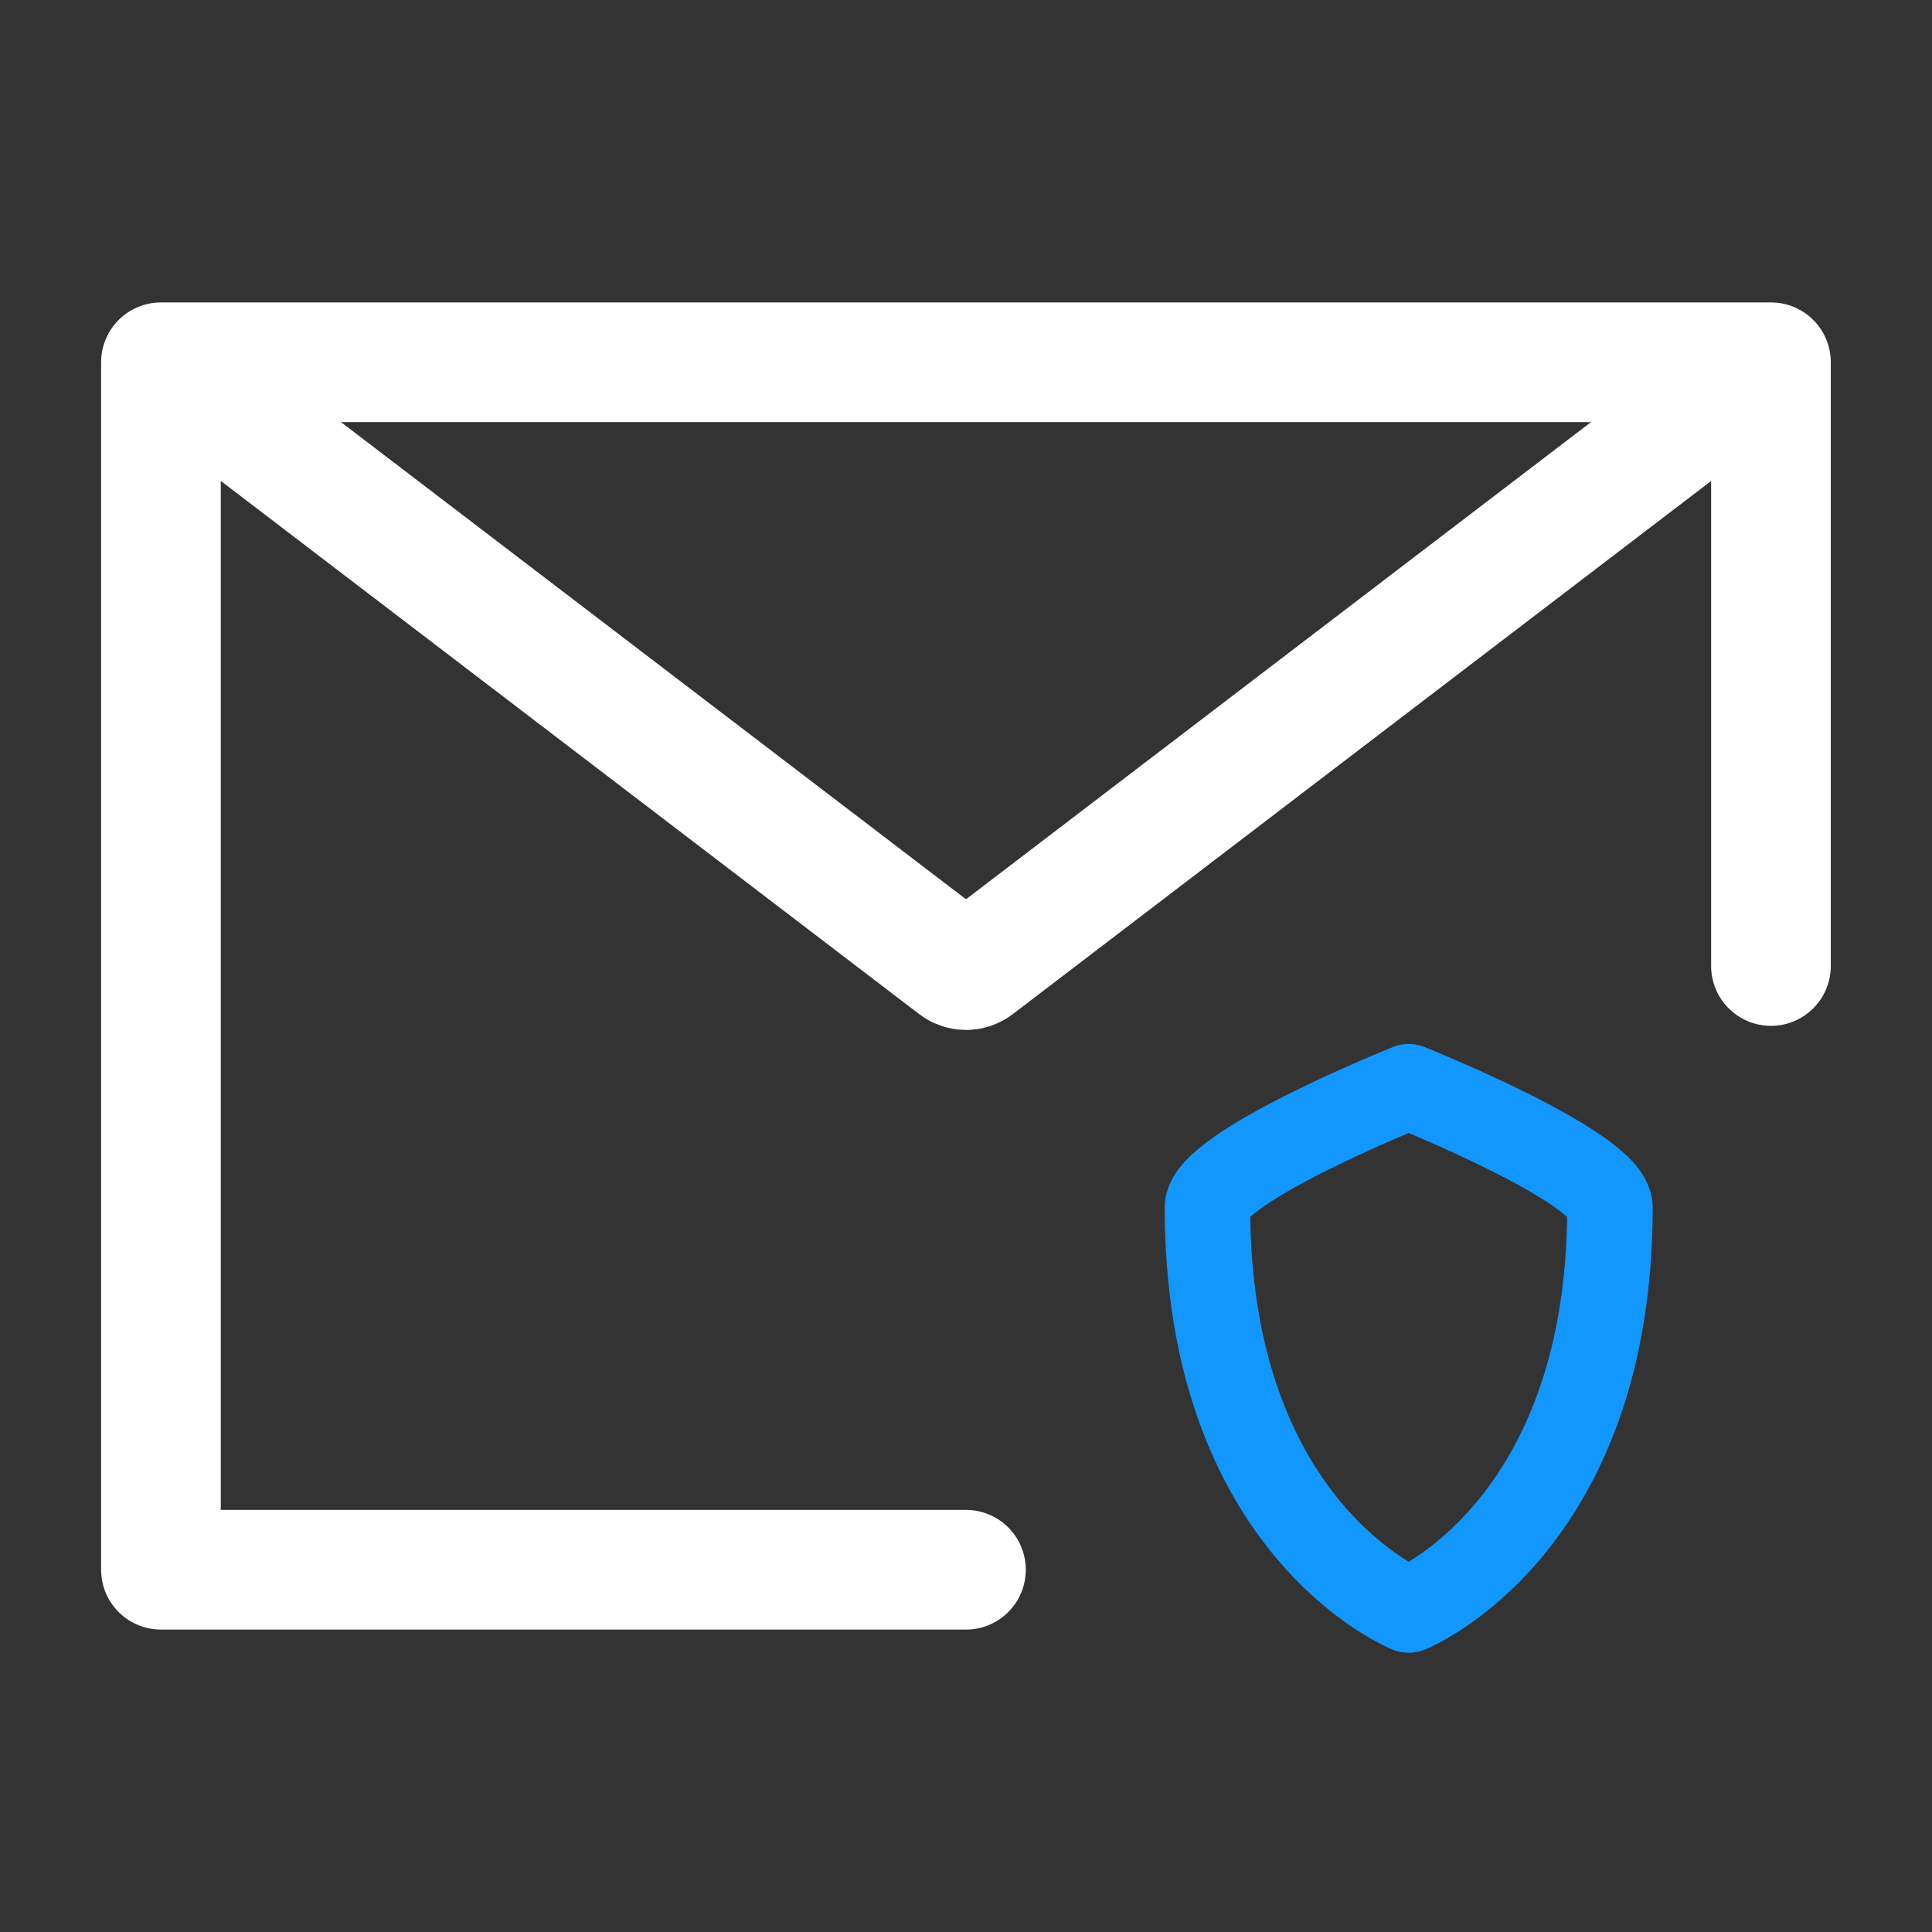
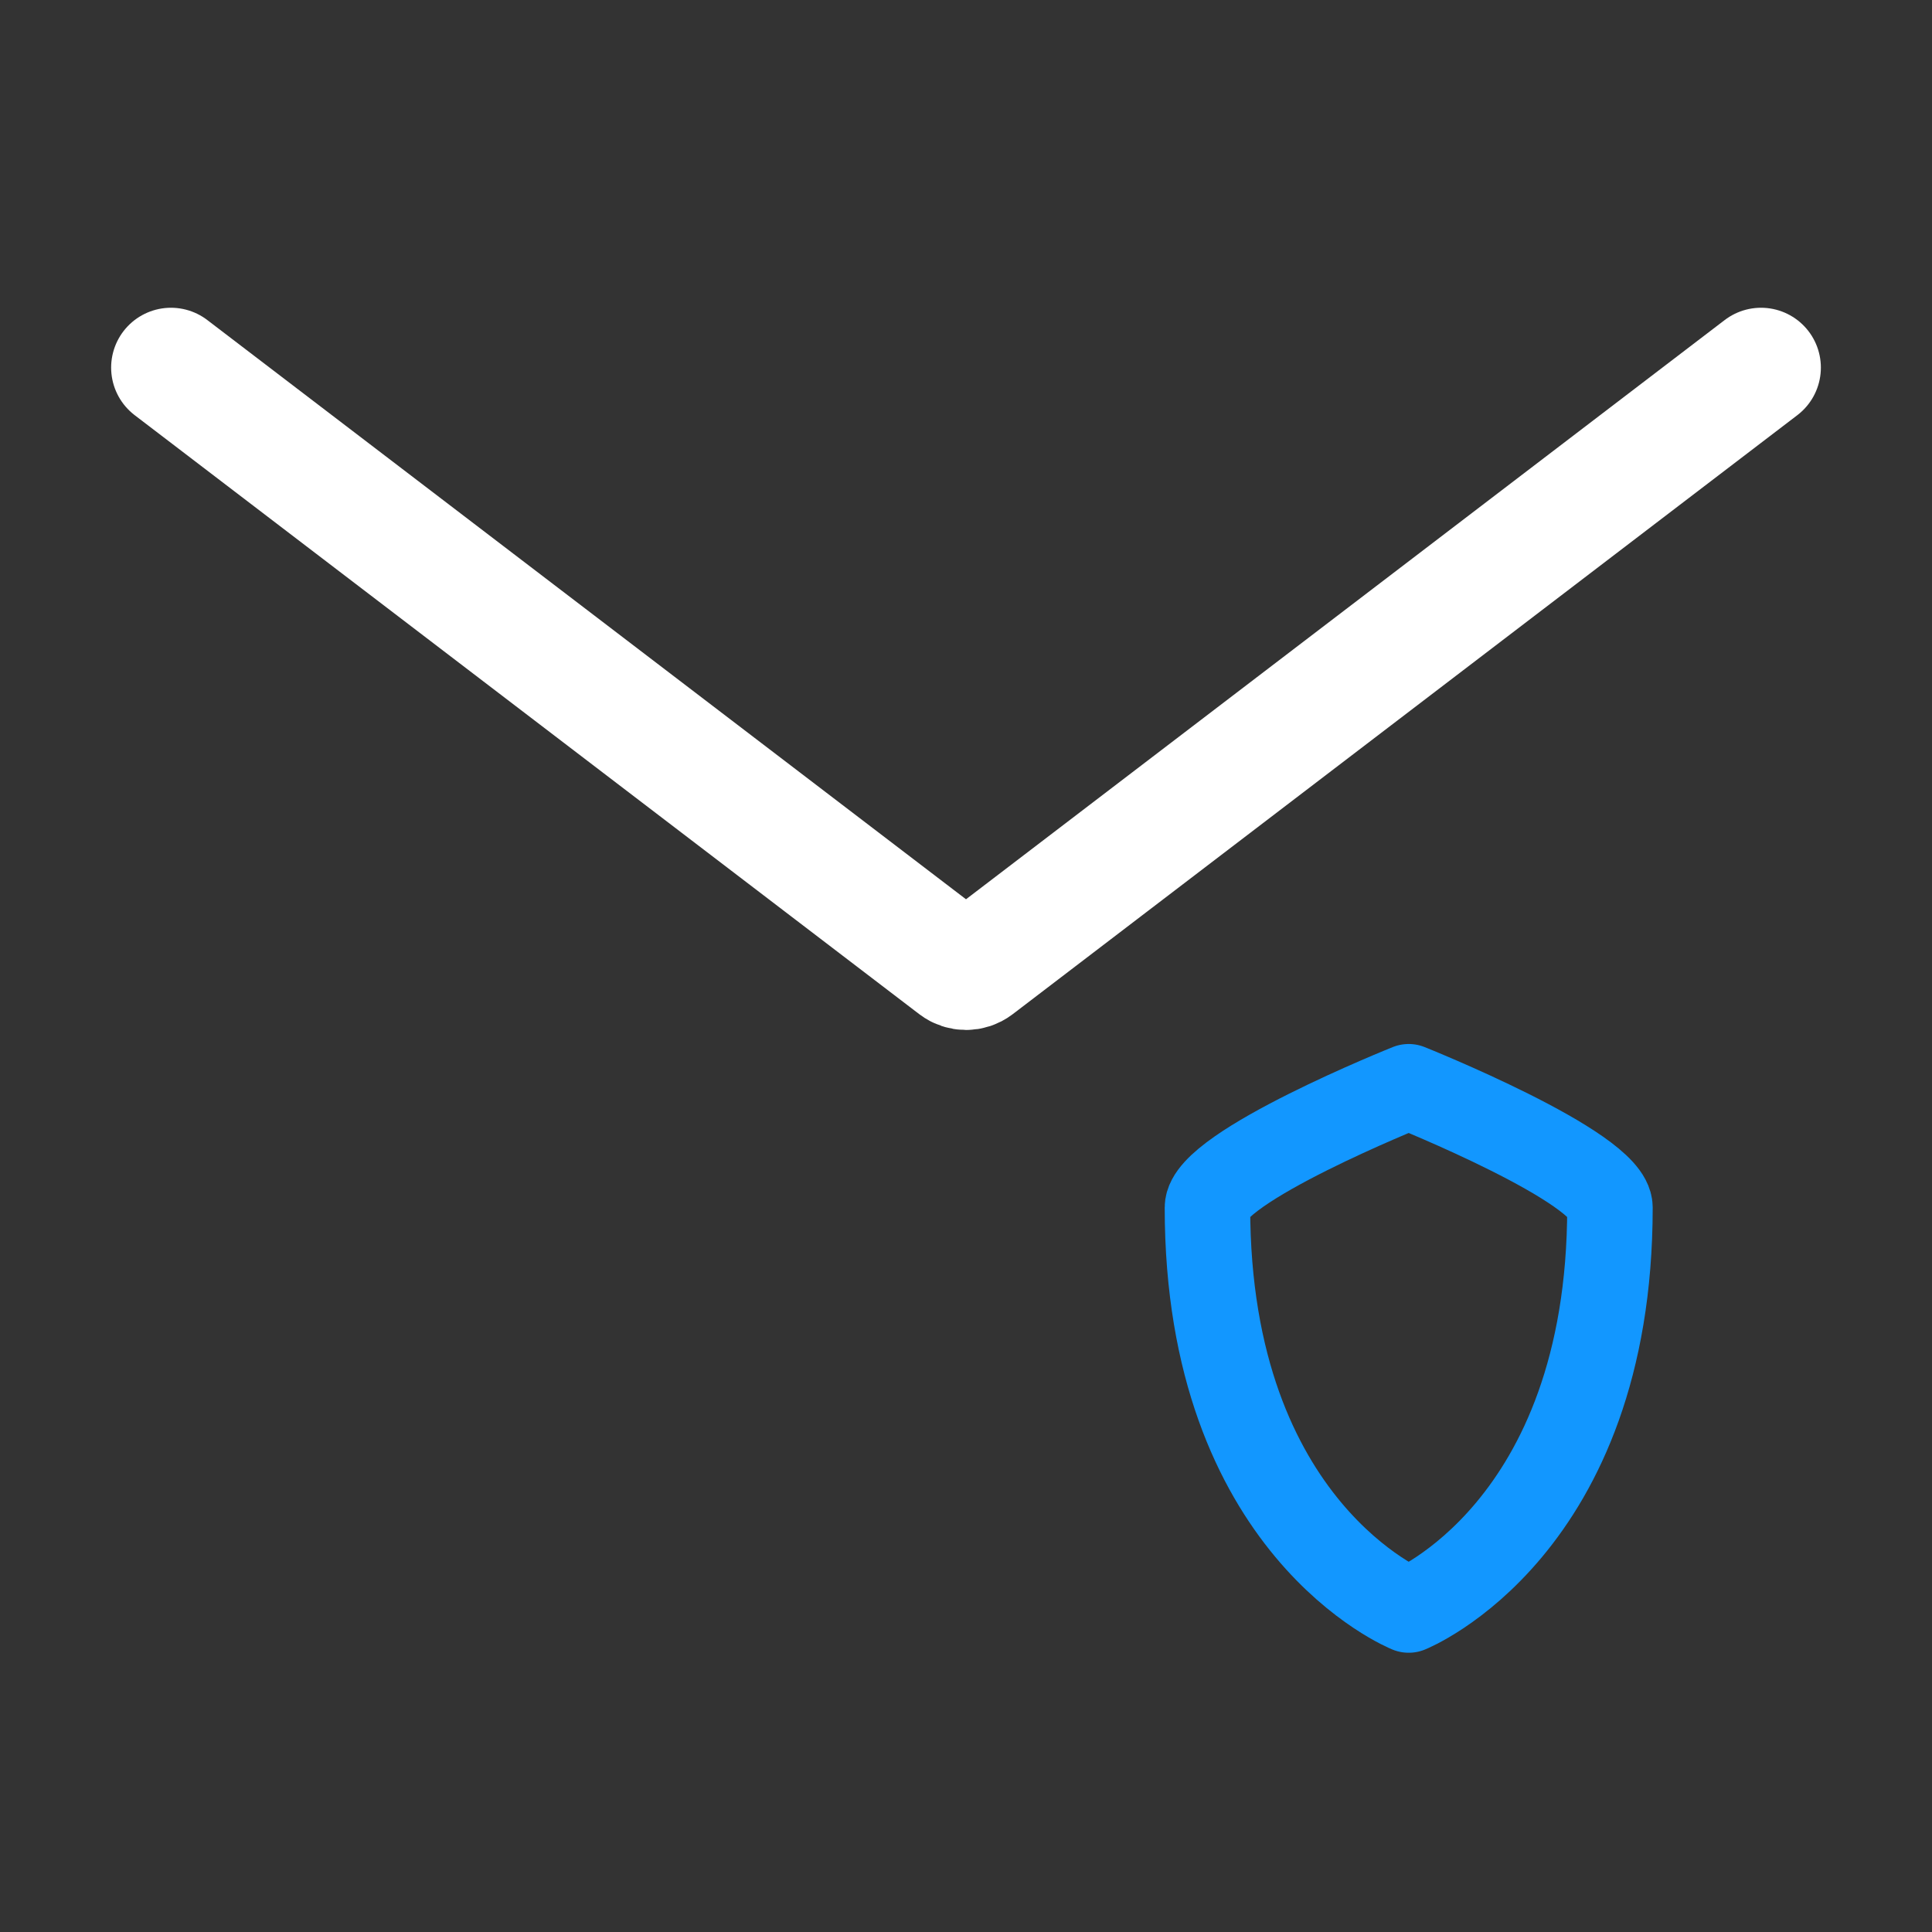
<svg xmlns="http://www.w3.org/2000/svg" width="113" height="113" viewBox="0 0 113 113" fill="none">
  <rect x="0" y="0" width="113" height="113" fill="#333333" stroke="none" />
-   <path d="M103.581 56.5V21.188H9.414V91.812H56.497" stroke="white" stroke-width="7" stroke-linecap="round" stroke-linejoin="round" />
  <path d="M9.414 21.188L56.497 56.5L103.581 21.188M70.622 70.625C70.622 68.271 82.393 63.562 82.393 63.562C82.393 63.562 94.164 68.271 94.164 70.625C94.164 89.458 82.393 94.167 82.393 94.167C82.393 94.167 70.622 89.458 70.622 70.625Z" stroke="#1297FF" stroke-width="5" stroke-linecap="round" stroke-linejoin="round" />
  <path d="M10 21.5L55.893 56.537C56.252 56.81 56.748 56.81 57.107 56.537L103 21.5" stroke="white" stroke-width="7" stroke-linecap="round" />
</svg>